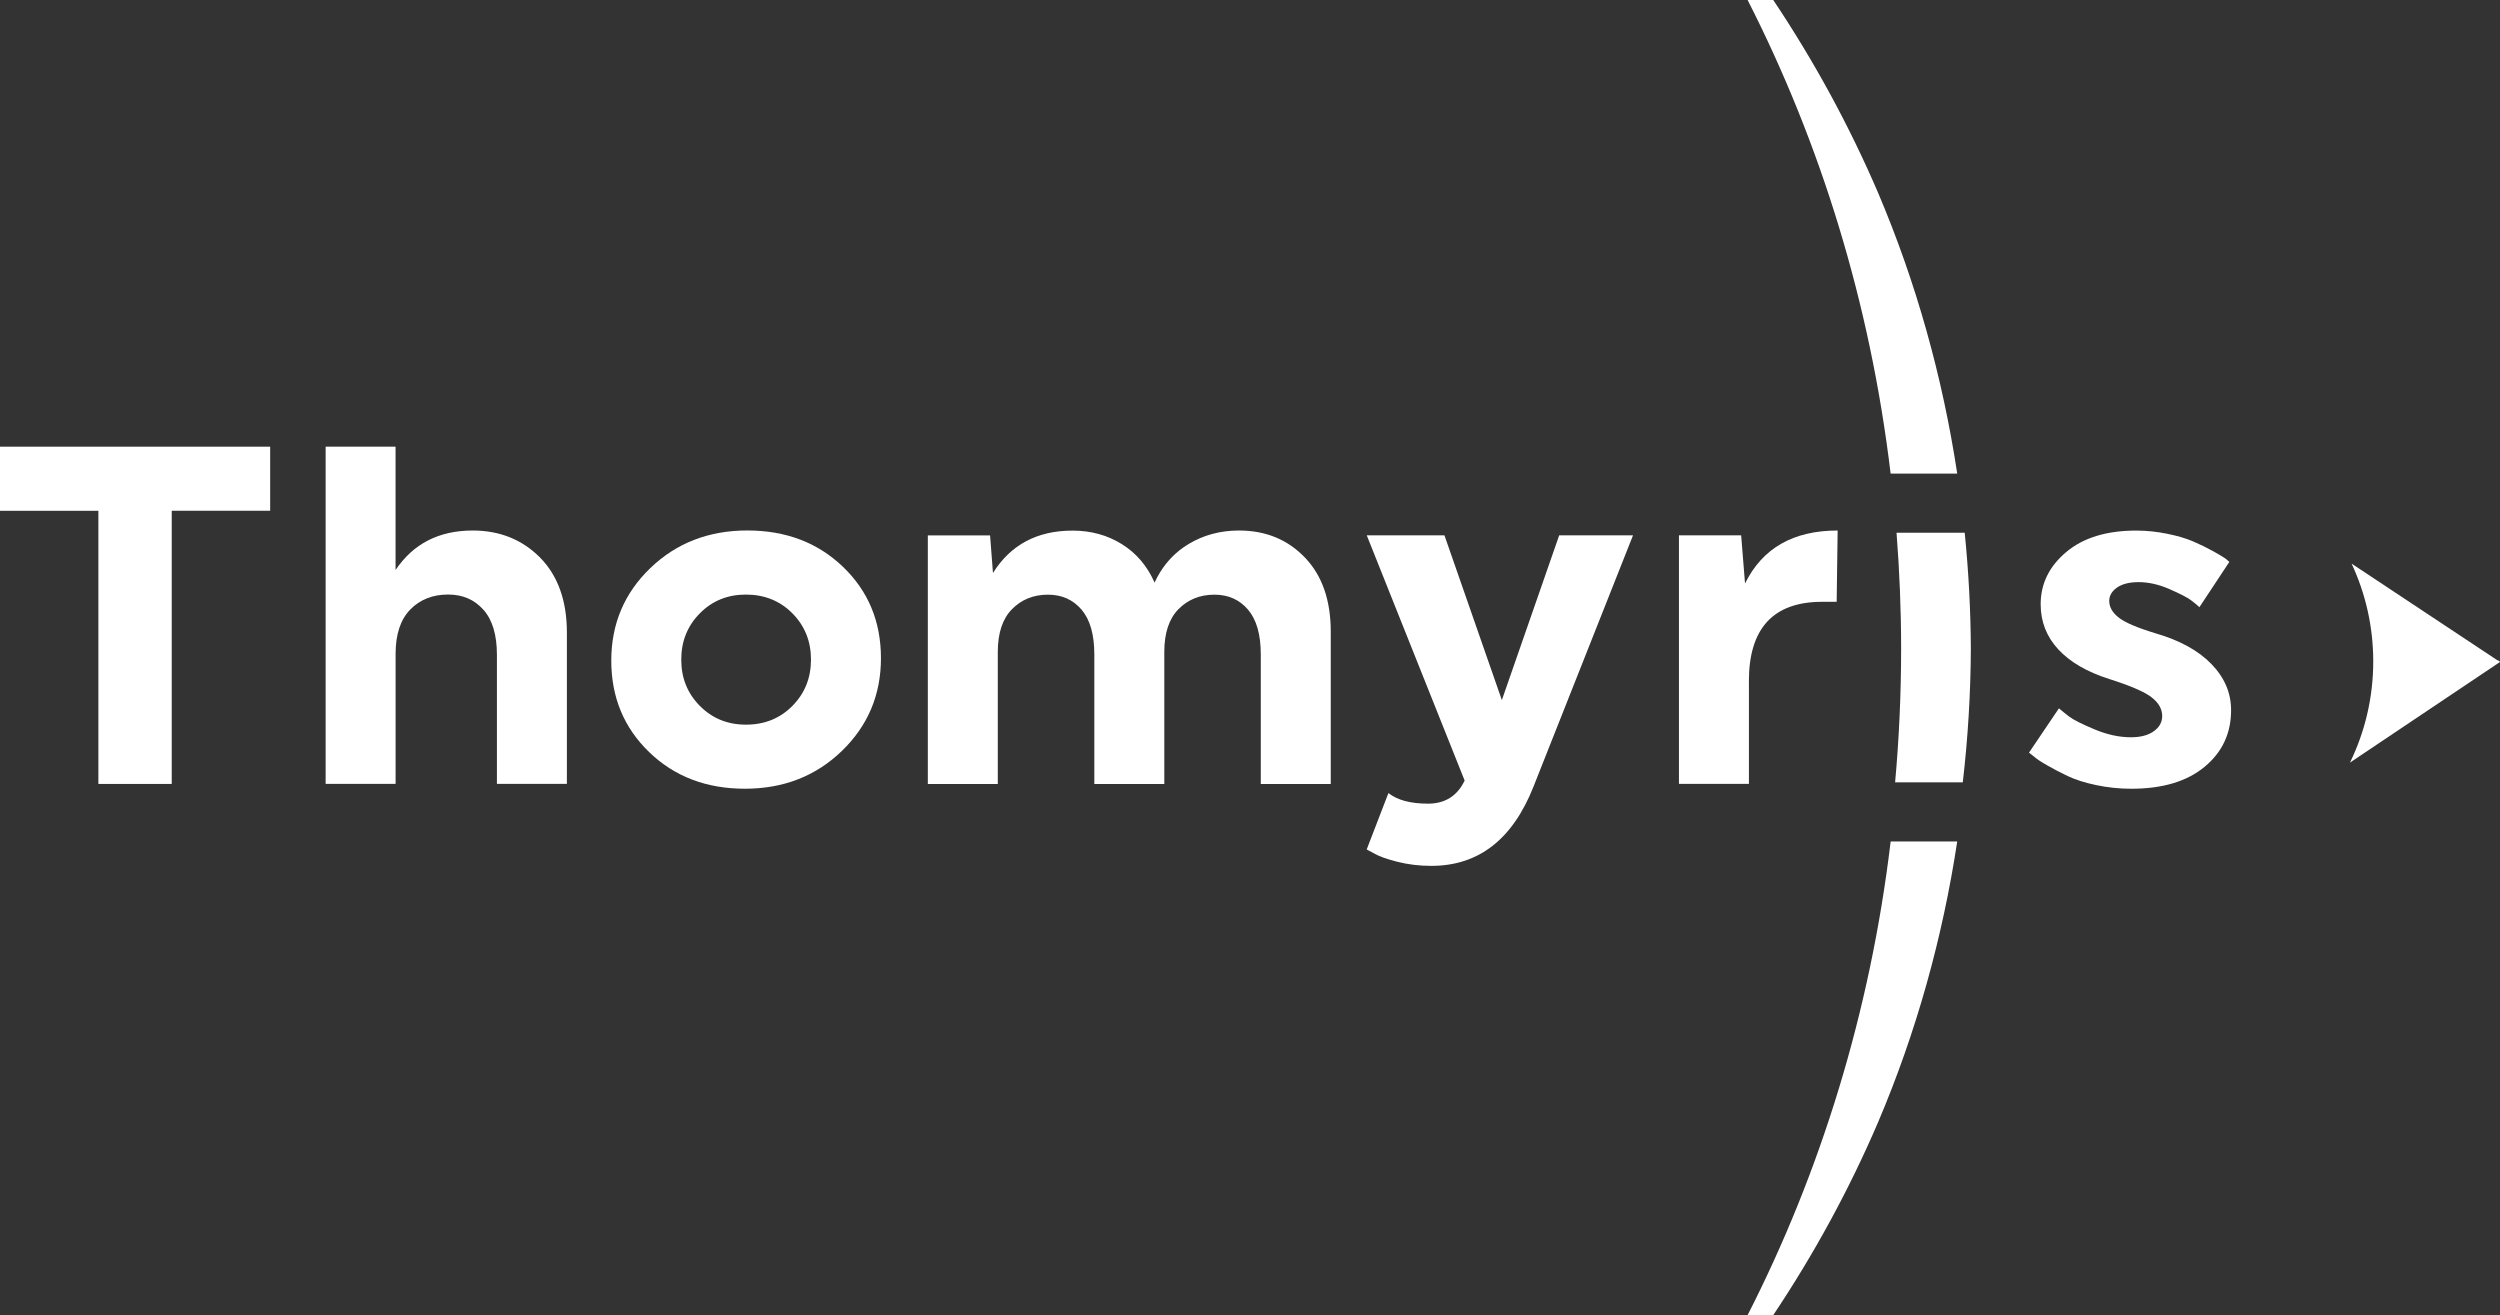
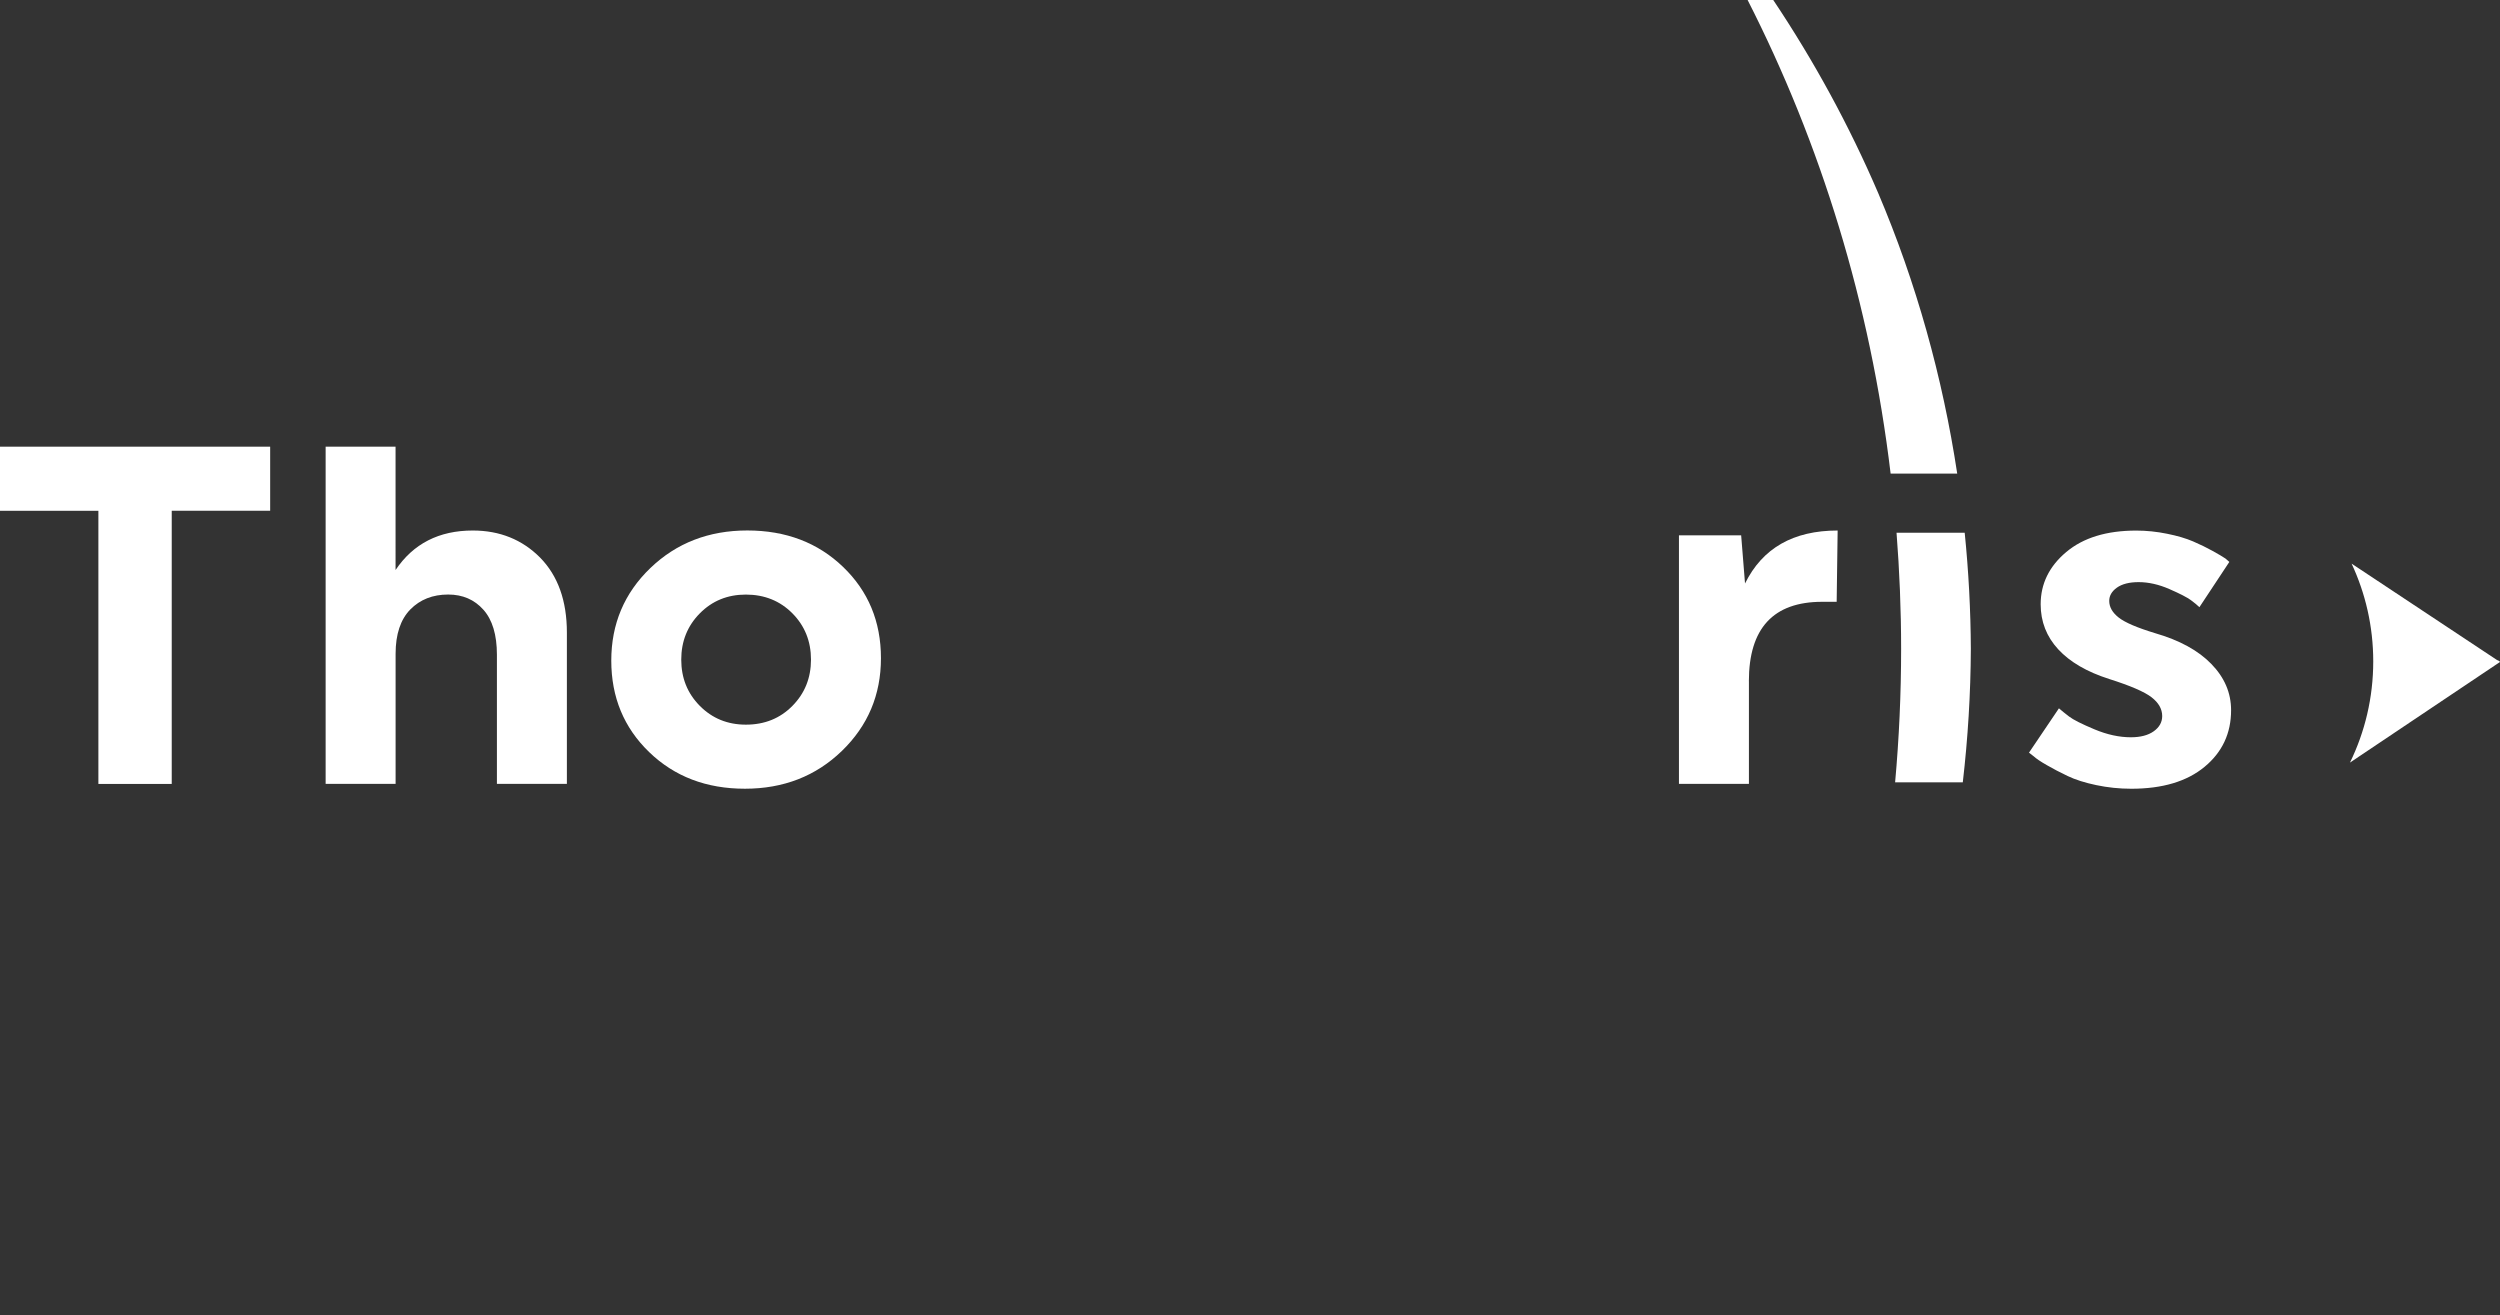
<svg xmlns="http://www.w3.org/2000/svg" version="1.1" id="Calque_1" x="0px" y="0px" viewBox="0 0 512 269.32" style="enable-background:new 0 0 512 269.32;" xml:space="preserve">
  <rect x="0" y="0" width="512" height="269.32" fill="#333333" stroke="none" />
  <style type="text/css">
	.st0{fill:#FFFFFF;}
</style>
  <g>
    <path class="st0" d="M96.82,108.65c-6.92,0-12.19,2.7-15.81,8.09V91.48H66.69v69.06h14.33v-26.64c0-4.01,1.01-7.03,3.01-9.08   c2.01-2.04,4.6-3.06,7.76-3.06c2.96,0,5.37,1.04,7.21,3.11c1.85,2.07,2.77,5.15,2.77,9.22v26.44h14.33v-30.98   c0-6.51-1.83-11.63-5.48-15.35C106.95,110.51,102.35,108.65,96.82,108.65z" />
    <polygon class="st0" points="55.33,91.48 55.33,91.48 55.33,91.48  " />
    <path class="st0" d="M441.35,129.67c-3.69-1.12-6.18-2.19-7.46-3.21c-1.29-1.02-1.92-2.15-1.92-3.4c0-1.05,0.52-1.96,1.57-2.71   c1.06-0.75,2.54-1.13,4.45-1.13c2.04,0,4.15,0.48,6.32,1.43c2.18,0.95,3.64,1.71,4.4,2.27c0.75,0.56,1.33,1.03,1.73,1.43l6.13-9.27   l-0.79-0.69c-0.59-0.4-1.48-0.92-2.67-1.58c-1.19-0.66-2.5-1.3-3.96-1.93c-1.45-0.62-3.23-1.15-5.33-1.57   c-2.11-0.43-4.22-0.65-6.32-0.65v0c-6.06,0-10.84,1.46-14.33,4.39c-3.49,2.93-5.24,6.49-5.24,10.7c0,3.56,1.2,6.63,3.6,9.23   c2.4,2.6,5.88,4.62,10.42,6.07c4.35,1.38,7.25,2.63,8.69,3.75c1.45,1.12,2.18,2.4,2.18,3.85c0,1.25-0.58,2.29-1.73,3.11   c-1.15,0.82-2.71,1.23-4.69,1.23c-2.37,0-4.86-0.54-7.46-1.63c-2.6-1.09-4.33-1.96-5.19-2.62c-0.86-0.66-1.55-1.22-2.08-1.68   l-6.13,9.08l0.89,0.69c0.59,0.53,1.51,1.16,2.77,1.87c1.25,0.72,2.67,1.47,4.25,2.22c1.58,0.76,3.54,1.38,5.88,1.87   c2.34,0.49,4.72,0.74,7.16,0.74c6.38,0,11.39-1.49,15.01-4.49c3.62-2.99,5.43-6.86,5.43-11.59c0-3.56-1.35-6.71-4.05-9.48   C450.21,133.22,446.35,131.11,441.35,129.67z" />
    <polygon class="st0" points="0,104.61 20.15,104.61 20.15,160.55 35.17,160.55 35.17,104.6 55.33,104.6 55.33,91.48 0,91.48  " />
    <path class="st0" d="M153.05,108.64L153.05,108.64c-7.9,0-14.52,2.57-19.86,7.7c-5.33,5.13-8,11.44-8,18.95   c0,7.5,2.59,13.75,7.76,18.74c5.17,5,11.7,7.5,19.61,7.5c7.91,0,14.52-2.58,19.86-7.74c5.33-5.16,8-11.49,8-18.99   c0-7.5-2.59-13.73-7.76-18.7C167.49,111.13,160.95,108.64,153.05,108.64z M162.29,144.56c-2.53,2.57-5.71,3.85-9.53,3.85   c-3.76,0-6.9-1.29-9.44-3.85c-2.54-2.57-3.8-5.72-3.8-9.47c0-3.75,1.27-6.91,3.8-9.47c2.54-2.57,5.68-3.85,9.43-3.85v0   c3.82,0,7,1.29,9.54,3.85c2.53,2.56,3.8,5.72,3.8,9.47C166.09,138.84,164.82,142,162.29,144.56z" />
    <path class="st0" d="M400.84,97c-2.99-19.73-8.38-39.09-16.18-57.45C378.73,25.73,371.51,12.48,363.16,0l-5.25,0   c14.96,29.35,25.12,62.12,29.29,97H400.84z" />
    <path class="st0" d="M512,135.45c-0.21-0.09-0.41-0.19-0.62-0.28l-29.76-19.73l0.01,0.02l-0.02-0.02   c2.84,6.08,4.43,12.86,4.43,20.01c0,7.43-1.71,14.47-4.77,20.73l30.72-20.6l-0.12-0.08L512,135.45z" />
    <path class="st0" d="M358.17,139.53c0-10.86,5.01-16.28,15.01-16.28h2.97l0.2-14.6c-9.09,0-15.41,3.62-18.97,10.85l-0.79-9.87   h-12.74v50.91h14.33V139.53z" />
-     <path class="st0" d="M357.92,269.32h5.25c8.34-12.48,15.57-25.73,21.49-39.55c7.8-18.36,13.19-37.72,16.18-57.44v0h-13.63   C383.04,207.21,372.88,239.98,357.92,269.32z" />
    <path class="st0" d="M388.41,109.1c0.61,7.84,0.94,15.77,0.94,23.79c0,9.23-0.42,18.34-1.23,27.33h13.86   c1.05-9.07,1.61-18.2,1.65-27.33c-0.04-7.94-0.46-15.88-1.26-23.79H388.41z" />
    <polygon class="st0" points="376.34,108.65 376.34,108.65 376.34,108.65  " />
-     <path class="st0" d="M307.58,143.38l-11.76-33.75h-15.91l20.05,50.23c-1.51,3.16-4.02,4.73-7.51,4.73c-3.56,0-6.26-0.72-8.1-2.17   l-4.45,11.55l1.48,0.79c0.99,0.59,2.59,1.17,4.79,1.73c2.21,0.56,4.53,0.84,6.96,0.84c9.69,0,16.67-5.43,20.95-16.28l20.36-51.41   h-15.12L307.58,143.38z" />
-     <path class="st0" d="M253.74,108.65L253.74,108.65c-3.82,0-7.26,0.93-10.32,2.77l-0.99,0.64c-2.25,1.57-4.06,3.61-5.42,6.14   l-0.55,1.11v0.01c-1.51-3.42-3.75-6.05-6.72-7.89c-2.96-1.84-6.32-2.76-10.08-2.76c-7.25,0-12.68,2.89-16.3,8.68l-0.59-7.7h-12.75   v50.91h14.33v-27.03c0-3.88,0.97-6.81,2.92-8.78c1.94-1.97,4.39-2.96,7.36-2.96c2.83,0,5.12,1.02,6.87,3.06   c1.74,2.04,2.62,5.1,2.62,9.17v26.54h14.33v-27.03c0-3.88,0.97-6.81,2.91-8.78c1.95-1.97,4.4-2.96,7.36-2.96   c2.83,0,5.12,1.02,6.87,3.06c1.74,2.04,2.62,5.1,2.62,9.17v26.54h14.33v-31.18c0-6.45-1.76-11.51-5.29-15.19   C263.7,110.49,259.21,108.65,253.74,108.65z" />
  </g>
</svg>